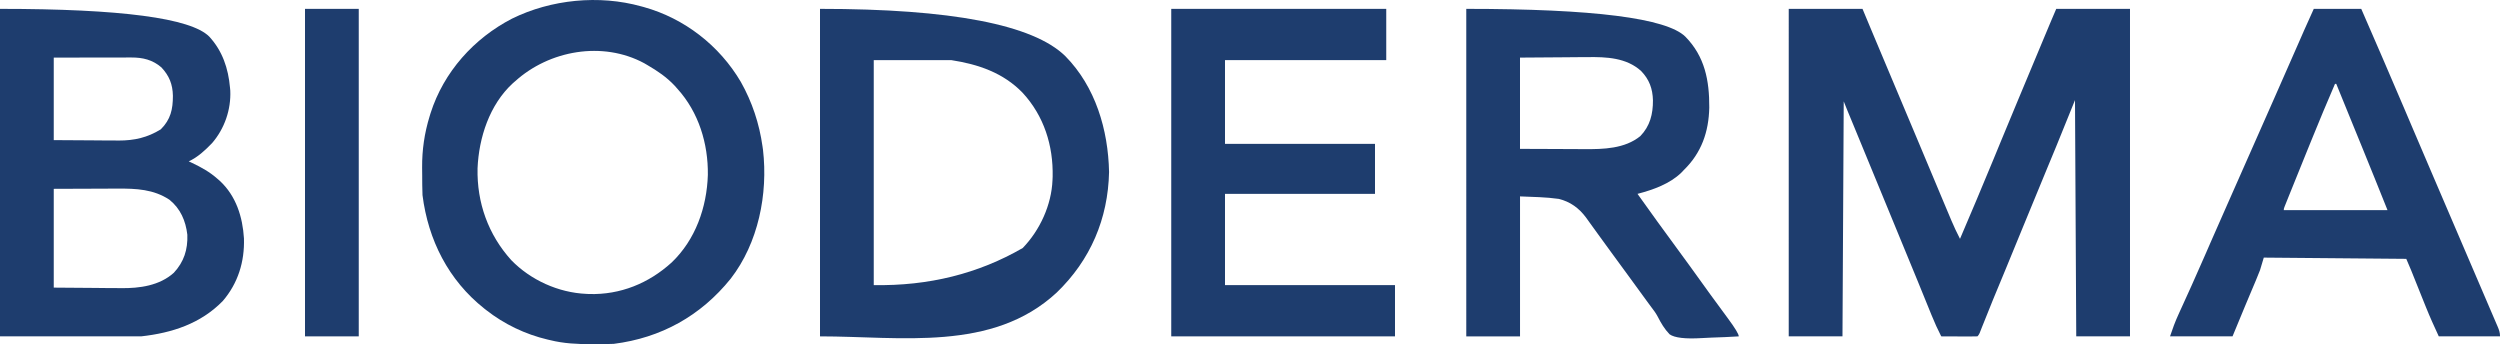
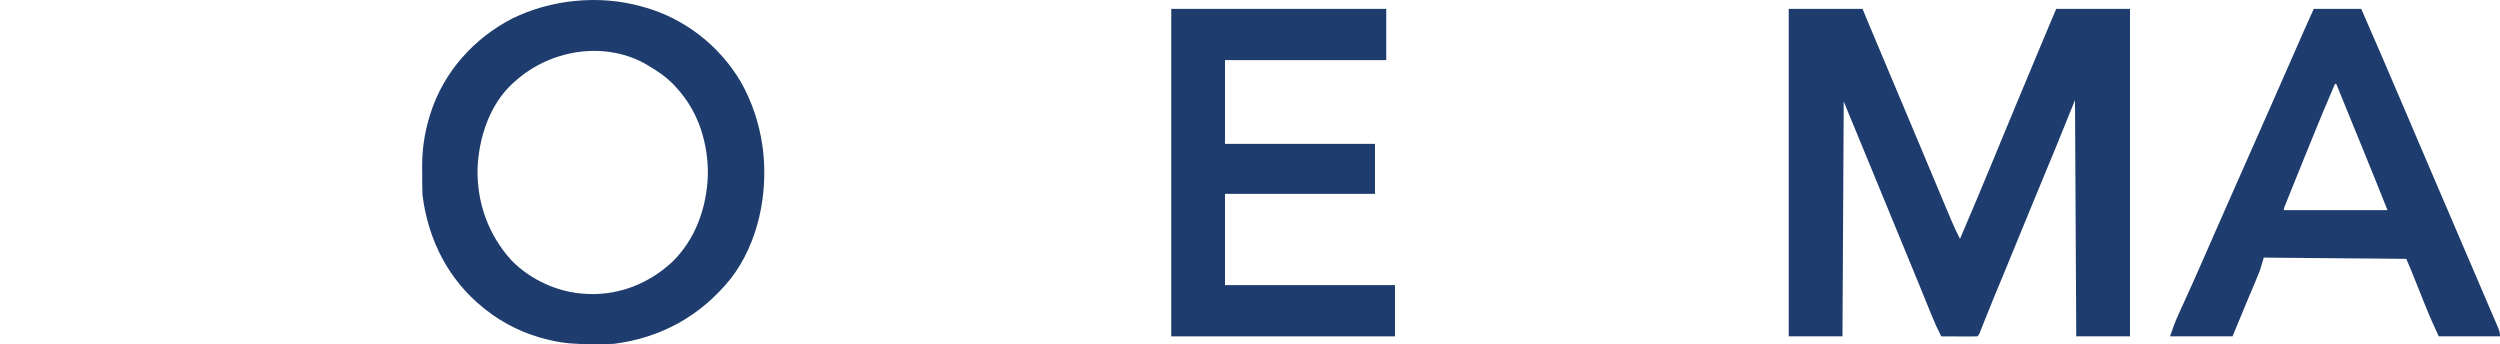
<svg xmlns="http://www.w3.org/2000/svg" id="Calque_2" data-name="Calque 2" viewBox="0 0 2000 275.34">
  <defs>
    <style>
      .cls-1 {
        fill: #1e3d6e;
      }
    </style>
  </defs>
  <g id="Calque_1-2" data-name="Calque 1">
    <path class="cls-1" d="M1431,7.09h59c2.58,6.17,5.16,12.33,7.81,18.69,6.53,15.62,13.1,31.22,19.69,46.81,5.82,13.77,11.62,27.55,17.39,41.34,6.39,15.29,12.79,30.57,19.22,45.84.83,1.98,1.67,3.96,2.5,5.94,1.16,2.75,2.32,5.51,3.48,8.26.34.81.68,1.61,1.02,2.44,2.11,5,4.42,9.84,6.89,14.67,8.89-20.78,17.7-41.6,26.31-62.5.39-.95.78-1.9,1.19-2.88.39-.96.79-1.92,1.2-2.91.8-1.95,1.61-3.91,2.41-5.86.4-.97.8-1.94,1.21-2.94,4.55-11.04,9.14-22.07,13.74-33.1.41-.99.82-1.97,1.25-2.99,6.24-14.97,12.49-29.93,18.75-44.88.38-.92.77-1.84,1.16-2.78,1.08-2.58,2.16-5.17,3.25-7.75q.47-1.13.95-2.28c.3-.71.59-1.41.9-2.14q.38-.91.77-1.83c1.29-3.06,2.6-6.1,3.91-9.15h59v262h-43c-.33-62.37-.66-124.74-1-189-4.95,12.21-9.9,24.42-15,37q-4.96,12.03-7.37,17.79c-6.61,15.85-13.13,31.73-19.62,47.62-4.34,10.64-8.7,21.27-13.09,31.88-.42,1.02-.85,2.05-1.28,3.1-2.03,4.91-4.06,9.82-6.1,14.72-.75,1.8-1.49,3.6-2.24,5.41-.36.86-.72,1.73-1.08,2.62-2.98,7.22-5.88,14.47-8.74,21.75-.31.79-.62,1.58-.94,2.39-.27.7-.55,1.39-.83,2.11q-.71,1.61-1.71,2.61c-2.15.09-4.29.11-6.44.1-1.31,0-2.61,0-3.96,0-1.39,0-2.78-.02-4.17-.03-1.39,0-2.79,0-4.18-.01-3.42-.01-6.84-.03-10.26-.05-2.83-5.51-5.34-11.05-7.66-16.79-.34-.84-.68-1.68-1.04-2.54-.74-1.81-1.48-3.63-2.21-5.44-2-4.94-4.01-9.87-6.03-14.81-.42-1.02-.83-2.05-1.26-3.1-4.44-10.89-8.93-21.76-13.43-32.63-6.13-14.83-12.25-29.67-18.33-44.52-6.61-16.13-13.26-32.25-19.93-48.36q-.59-1.43-1.19-2.88c-.74-1.78-1.47-3.56-2.21-5.34-.33-.8-.66-1.59-1-2.41-.28-.69-.57-1.38-.86-2.09-.97-2.36-1.91-4.72-2.85-7.09-.33,62.04-.66,124.08-1,188h-43V7.09Z" />
-     <path class="cls-1" d="M0,7.09q145.07,0,167.34,22.12c10.62,11.51,15.3,25.49,16.66,40.88.07.77.14,1.53.22,2.32.7,15.29-4.59,30.51-14.53,42.05-5.45,5.66-11.48,11.33-18.69,14.62.91.42,1.81.85,2.75,1.29,7.42,3.54,14.07,7.21,20.25,12.71.61.53,1.22,1.06,1.86,1.61,13.02,12.07,18.24,28.82,19.31,46.03.56,18.65-4.72,35.85-16.97,50.12-17.71,18.09-40.56,25.5-65.19,28.24H0V7.09ZM43,46.09v66c10.15.06,20.29.12,30.75.19q4.77.04,9.64.08c2.55,0,5.11.02,7.66.02,1.3.02,2.6.03,3.94.05,12.55,0,22.98-2.37,33.64-8.96,7.93-7.93,9.68-16.02,9.69-26.8-.17-9.19-2.91-16.07-9.25-22.81-7.12-6.07-14.82-7.89-23.96-7.87-.67,0-1.35,0-2.04,0-2.21,0-4.43,0-6.64.02-1.54,0-3.08,0-4.62,0-4.04,0-8.09.01-12.13.02-4.86.01-9.71.02-14.57.02-7.37,0-14.74.03-22.1.05ZM43,151.09v79c10.91.08,21.82.16,33.06.25,3.41.04,6.83.07,10.34.11q3.13.01,6.25.02c1.37,0,2.73.02,4.1.04,14.84.21,30.85-1.96,42.33-12.31,8.09-8.72,11.22-18.51,10.79-30.42-1.31-11.13-5.5-20.88-14.34-28.01-12.64-8.36-26.59-8.99-41.28-8.88-1.31,0-2.61,0-3.96,0-4.83.01-9.67.04-14.5.06-10.83.04-21.66.08-32.81.12Z" />
    <path class="cls-1" d="M513,5.09c.67.18,1.35.36,2.04.55,32.54,9.07,60.55,30.84,77.63,59.89,9.04,16.06,14.77,33.32,17.33,51.55.13.9.26,1.8.39,2.73,4.11,35.43-3.75,74.59-25.83,103.13-23.95,29.74-55.73,47.37-93.57,52.14-5.27.24-10.54.25-15.81.25-.74,0-1.48,0-2.24,0-11.24-.02-22.01-.52-32.94-3.25q-1.01-.23-2.04-.47c-17.68-4.17-34.68-12.32-48.96-23.53-.54-.42-1.08-.85-1.64-1.28-28.54-22.62-44.84-54.8-49.36-90.72-.11-2.66-.19-5.3-.2-7.96,0-.75-.01-1.5-.02-2.27,0-1.58-.02-3.16-.02-4.74,0-2.36-.04-4.72-.07-7.08-.1-14.08,1.85-27.52,6-41.01q.38-1.25.77-2.52c10.52-32.96,34.66-59.86,65.17-75.6,31.26-15.41,69.69-19.2,103.38-9.81ZM412,65.09c-.63.55-1.26,1.1-1.91,1.67-18.49,17.09-27.01,43.36-28.05,67.89-.59,27.45,8.52,53.02,26.96,73.45,15.46,15.93,37.71,26.02,60,27,.74.04,1.47.08,2.23.12,25.08.7,47.76-8.55,66.13-25.27,19.05-18.22,28.12-44.09,28.92-70.03.34-24.96-7.36-50.14-24.28-68.81-.74-.83-1.47-1.66-2.23-2.52-6.48-6.9-13.65-11.75-21.77-16.48-.87-.51-1.73-1.01-2.62-1.53-33.32-17.98-76.02-10.33-103.38,14.53Z" />
-     <path class="cls-1" d="M656,7.09q157.5,0,196.19,37.75c24.2,24.52,34.38,58.99,35.06,92.81-.8,37.39-14.93,70.49-41.96,96.46-51.37,47.62-124.85,34.98-189.29,34.98V7.09ZM699,48.09v180q65.97,1.12,119.19-29.69c13.77-14.26,23.01-34.42,23.81-54.31.04-.89.08-1.77.12-2.68.56-25.01-6.96-48.69-24-67.16-15.52-16.06-35.53-22.83-57.12-26.16h-62Z" />
-     <path class="cls-1" d="M1173,7.09q152.55,0,175.27,22.22c15.65,15.96,19.25,35.12,19.15,56.74-.42,19.47-6.25,36.25-20.42,50.04-.59.62-1.18,1.25-1.79,1.89-9.3,9.12-22.85,13.9-35.21,17.11,10.48,14.71,21.03,29.36,31.77,43.89,6.69,9.06,13.26,18.2,19.84,27.34,1.61,2.24,3.22,4.47,4.83,6.71.53.73,1.05,1.46,1.6,2.22,4.72,6.53,9.49,13.01,14.3,19.48q8.67,11.71,8.67,14.37c-7.31.46-14.61.77-21.93.99-2.48.09-4.97.21-7.45.37q-20,1.23-25.97-3.03c-4.06-4.19-6.87-9-9.52-14.17-1.42-2.69-3.14-5.04-5.01-7.44-.52-.71-1.05-1.41-1.58-2.14-.51-.69-1.02-1.37-1.54-2.08-5.08-6.88-10.11-13.79-15.11-20.73-4.5-6.25-9.07-12.45-13.65-18.64-3.52-4.76-7-9.55-10.44-14.35-2.13-2.96-4.27-5.91-6.41-8.86-1.22-1.68-2.42-3.36-3.62-5.04-5.59-7.49-12.57-12.62-21.76-14.86-10.25-1.46-20.65-1.57-31-2v112h-43V7.09ZM1216,46.09v73q15.65.06,31.62.12c3.27.02,6.53.04,9.9.06,2.63,0,5.26.01,7.89.02q.99,0,2.01.02c15.28.11,32.36-.29,44.79-10.38,7.85-8.06,10.21-17.71,10.15-28.7-.24-9.24-2.96-16.74-9.48-23.43-11.77-10.68-27.84-11.32-42.98-11.1-1.39,0-2.79,0-4.18.01-5.08.02-10.15.08-15.23.13-11.39.08-22.77.17-34.5.25Z" />
    <path class="cls-1" d="M937,7.09h172v41h-129v67h120v40h-120v73h136v41h-179V7.09Z" />
    <path class="cls-1" d="M1851,7.09h38c11.57,26.57,23.1,53.15,34.44,79.81.47,1.11.94,2.22,1.43,3.36.47,1.12.95,2.23,1.44,3.38.96,2.26,1.92,4.53,2.89,6.79.48,1.12.95,2.24,1.45,3.4,5.41,12.72,10.86,25.43,16.3,38.13.49,1.15.99,2.31,1.5,3.49,3.52,8.21,7.04,16.42,10.56,24.63,6.61,15.4,13.21,30.81,19.81,46.21,2.73,6.37,5.46,12.75,8.2,19.12,1.62,3.78,3.25,7.57,4.86,11.35.74,1.74,1.49,3.47,2.24,5.21,1.01,2.34,2.01,4.69,3.02,7.04.3.68.59,1.36.9,2.07,1.21,2.85,1.98,4.87,1.98,8.01h-49c-3.56-7.72-7.05-15.34-10.2-23.21-.36-.9-.72-1.79-1.1-2.72-1.13-2.81-2.26-5.63-3.39-8.45-1.14-2.84-2.28-5.67-3.42-8.51-.7-1.75-1.41-3.5-2.11-5.25-.32-.8-.64-1.6-.97-2.42-.28-.69-.55-1.38-.84-2.1-1.29-3.13-2.63-6.24-3.97-9.35-37.62-.33-75.24-.66-114-1-.99,3.3-1.98,6.6-3,10-1.07,2.78-2.16,5.52-3.33,8.25-.31.74-.62,1.49-.95,2.26-.99,2.35-1.98,4.7-2.98,7.05-.98,2.33-1.96,4.65-2.93,6.98-.6,1.43-1.21,2.87-1.81,4.3-3.39,8.03-6.68,16.1-10,24.16h-50c2.02-6.07,4.09-11.74,6.74-17.5.36-.79.71-1.57,1.08-2.39.76-1.68,1.53-3.37,2.3-5.05,2.05-4.5,4.09-9.01,6.13-13.51.41-.91.82-1.81,1.24-2.74,3.55-7.85,7.02-15.72,10.45-23.62,1.13-2.59,2.26-5.19,3.39-7.78.29-.66.58-1.32.87-2.01,3.96-9.08,7.98-18.15,11.99-27.21.4-.91.8-1.81,1.21-2.75,2.05-4.63,4.09-9.26,6.14-13.89,3.99-9.02,7.97-18.03,11.96-27.05,1.58-3.58,3.16-7.16,4.75-10.74.39-.89.78-1.77,1.19-2.69,2.38-5.4,4.77-10.79,7.15-16.18,1.99-4.5,3.98-9.01,5.97-13.51.39-.88.78-1.76,1.18-2.67,6.82-15.44,13.62-30.89,20.39-46.35.36-.82.71-1.63,1.08-2.47.66-1.49,1.31-2.99,1.96-4.49,2.55-5.83,5.19-11.61,7.83-17.4ZM1868,67.09c-6.37,14.68-12.51,29.45-18.53,44.28-1.4,3.45-2.81,6.9-4.21,10.35-4.68,11.49-9.33,22.99-13.95,34.51q-.65,1.62-1.32,3.27c-.39.98-.79,1.97-1.19,2.98-.35.87-.7,1.74-1.06,2.63q-.8,1.78-.74,2.98h83c-6.59-16.48-13.22-32.95-19.94-49.38-.87-2.14-1.75-4.28-2.62-6.42-1.7-4.17-3.41-8.35-5.12-12.52-3.03-7.41-6.05-14.83-9.07-22.25-.45-1.1-.89-2.2-1.36-3.33-.97-2.37-1.93-4.74-2.89-7.11h-1Z" />
-     <path class="cls-1" d="M244,7.09h43v262h-43V7.09Z" />
  </g>
</svg>